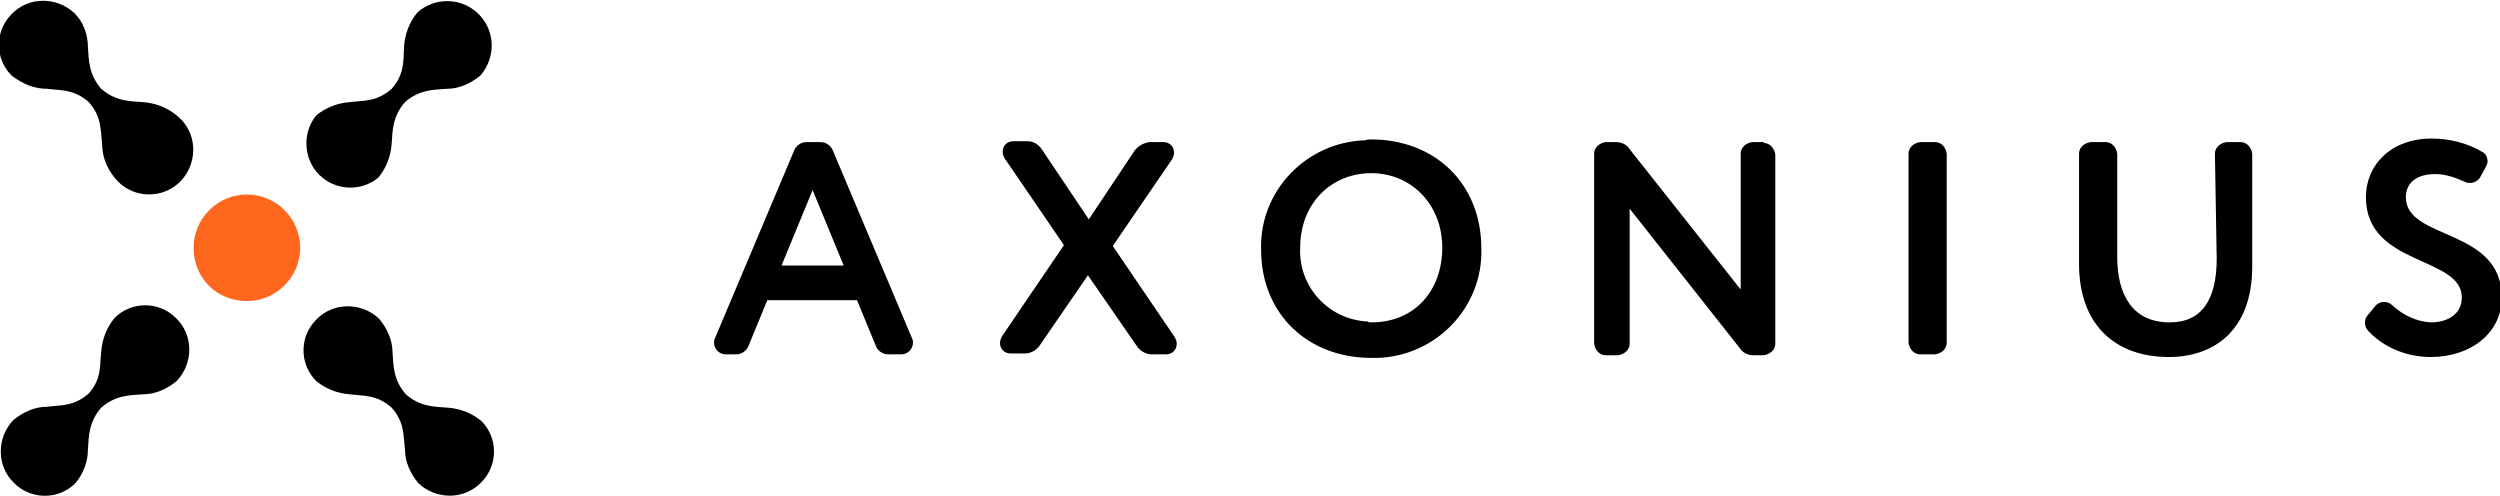
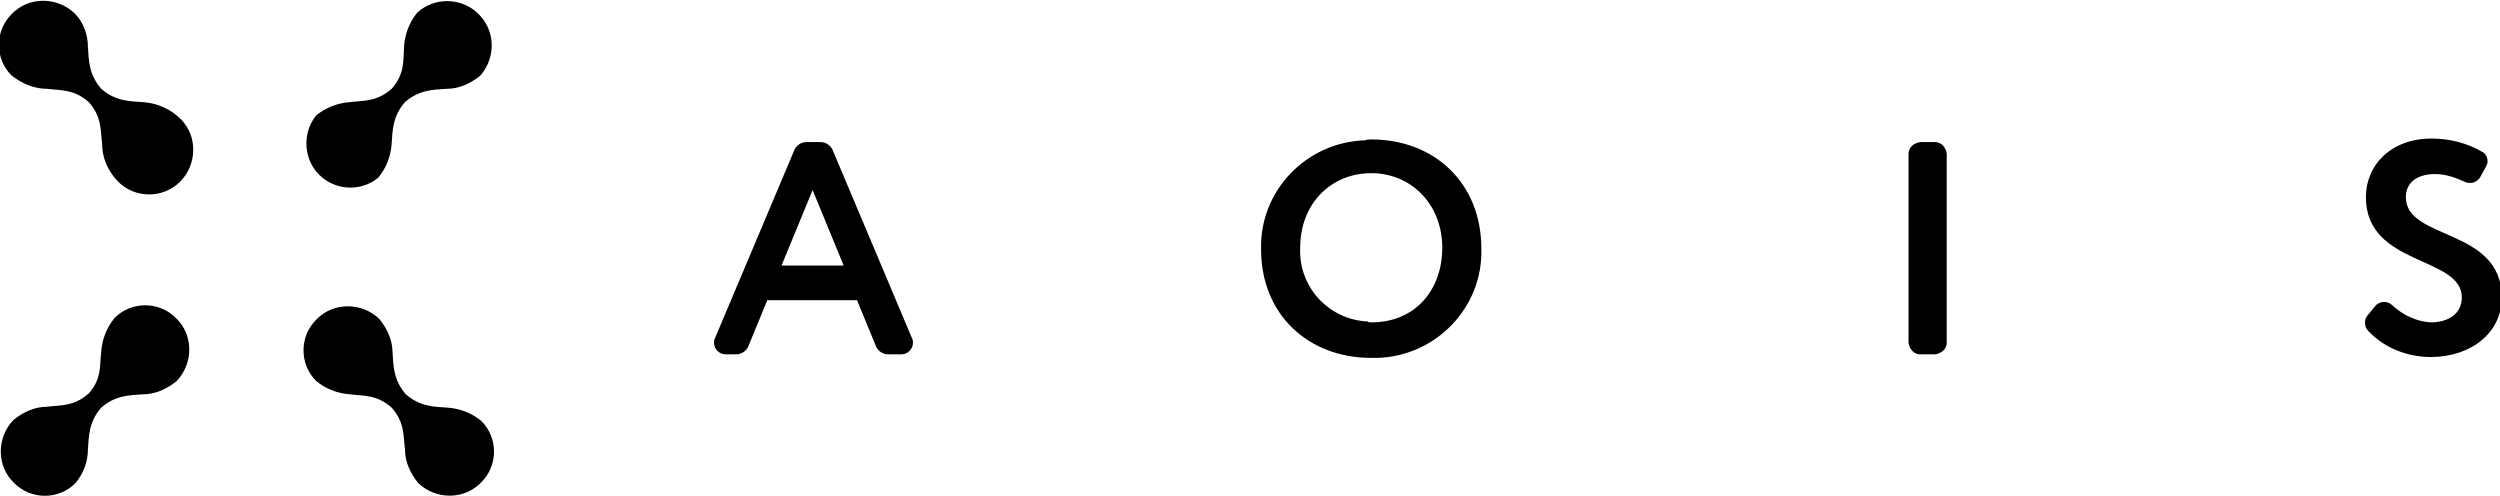
<svg xmlns="http://www.w3.org/2000/svg" version="1.1" id="Layer_1" x="0px" y="0px" viewBox="0 0 281.5 55.9" style="enable-background:new 0 0 281.5 55.9;" xml:space="preserve">
  <style type="text/css">
  .st0{fill-rule:evenodd;clip-rule:evenodd;}
	.st1{fill-rule:evenodd;clip-rule:evenodd;fill:#FF671F;}
 </style>
  <g>
    <path class="st0" d="M10,44.3c-1.7,1.5-3.2,1.3-4.7,1.5c-1.4,0-2.7,0.6-3.8,1.5c-1.9,2-1.9,5.2,0.1,7.1c1.9,1.9,5,1.9,6.9,0   c0.9-1.1,1.4-2.4,1.4-3.8c0.1-1.5,0.1-3.1,1.5-4.7c1.6-1.4,3.2-1.4,4.7-1.5c1.4,0,2.7-0.6,3.8-1.5c1.9-2,1.9-5.2-0.1-7.1   c-1.9-1.9-5-1.9-6.9,0c-0.9,1.1-1.4,2.4-1.5,3.8C11.2,41.1,11.5,42.6,10,44.3L10,44.3z">
  </path>
    <path class="st0" d="M44.1,10c-1.7,1.5-3.2,1.3-4.7,1.5c-1.4,0.1-2.7,0.6-3.8,1.5c-1.7,2.1-1.4,5.3,0.7,7c1.8,1.5,4.5,1.5,6.3,0   c0.9-1.1,1.4-2.4,1.5-3.8c0.1-1.5,0.1-3.1,1.5-4.7c1.6-1.4,3.2-1.4,4.7-1.5c1.4,0,2.7-0.6,3.8-1.5c1.8-2.1,1.7-5.2-0.4-7.1   c-1.9-1.7-4.8-1.7-6.7,0c-0.9,1.1-1.4,2.4-1.5,3.8C45.4,6.8,45.6,8.3,44.1,10L44.1,10z">
  </path>
    <path class="st0" d="M44.1,45.9c1.5,1.7,1.3,3.2,1.5,4.7c0,1.4,0.6,2.7,1.5,3.8c2,1.9,5.2,1.9,7.1-0.1c1.9-1.9,1.9-5,0-6.9   c-1.1-0.9-2.4-1.4-3.8-1.5c-1.5-0.1-3.1-0.1-4.7-1.5c-1.4-1.6-1.4-3.2-1.5-4.7c0-1.4-0.6-2.7-1.5-3.8c-2-1.9-5.2-1.9-7.1,0.1   c-1.9,1.9-1.9,5,0,6.9c1.1,0.9,2.4,1.4,3.8,1.5C40.9,44.6,42.4,44.4,44.1,45.9L44.1,45.9z">
  </path>
    <path class="st0" d="M10,11.5c1.5,1.7,1.3,3.2,1.5,4.7c0,1.4,0.5,2.7,1.4,3.8c1.7,2.2,4.9,2.5,7,0.8s2.5-4.9,0.8-7   c-0.2-0.3-0.5-0.5-0.8-0.8c-1.1-0.9-2.4-1.4-3.8-1.5c-1.5-0.1-3.1-0.1-4.7-1.5c-1.4-1.6-1.4-3.2-1.5-4.7c0-1.4-0.5-2.8-1.5-3.8   c-2-1.9-5.2-1.9-7.1,0.1c-1.9,1.9-1.9,5,0,6.9C2.6,9.5,3.9,10,5.3,10C6.8,10.2,8.3,10,10,11.5L10,11.5z">
  </path>
-     <path class="st1" d="M27.8,33.9c3.3,0,6-2.7,6-6s-2.7-6-6-6s-6,2.7-6,6l0,0C21.8,31.3,24.4,33.9,27.8,33.9z">
-   </path>
    <path d="M86.4,33.8l-2.1,5.1c-0.2,0.6-0.8,1-1.4,1h-1.2c-0.7,0-1.3-0.6-1.3-1.3c0,0,0,0,0,0c0-0.2,0-0.3,0.1-0.5L89.4,17   c0.2-0.6,0.8-1,1.4-1h1.6c0.6,0,1.2,0.4,1.4,1l8.9,21.1c0.1,0.2,0.1,0.3,0.1,0.5c0,0.7-0.6,1.3-1.3,1.3c0,0,0,0,0,0h-1.5   c-0.6,0-1.2-0.4-1.4-1l-2.1-5.1H86.4z M88,29.9h7l-3.5-8.5L88,29.9z">
-   </path>
-     <path d="M122.6,24.7l5.2-7.8c0.4-0.5,1-0.8,1.6-0.9h1.6c0.7,0,1.2,0.5,1.2,1.2c0,0.2-0.1,0.5-0.2,0.7l-6.7,9.8l7,10.3   c0.1,0.2,0.2,0.4,0.2,0.7c0,0.7-0.5,1.2-1.2,1.2c0,0,0,0,0,0h-1.6c-0.6,0-1.2-0.3-1.6-0.8l-5.6-8.1L117,39c-0.4,0.5-1,0.8-1.6,0.8   h-1.6c-0.7,0-1.2-0.5-1.2-1.2c0-0.2,0.1-0.5,0.2-0.7l7-10.3l-6.7-9.8c-0.1-0.2-0.2-0.4-0.2-0.7c0-0.7,0.5-1.2,1.2-1.2c0,0,0,0,0,0   h1.6c0.6,0,1.2,0.3,1.6,0.9L122.6,24.7z">
  </path>
    <path d="M154.4,15.7c7.1,0,12.4,4.9,12.4,12.3c0.2,6.6-5.1,12.1-11.7,12.3c-0.2,0-0.5,0-0.7,0c-7.1,0-12.4-4.9-12.4-12.2   c-0.2-6.6,5.1-12.1,11.7-12.3C153.9,15.7,154.1,15.7,154.4,15.7z M154.4,36.3c5,0,8-3.7,8-8.4c0-4.9-3.5-8.4-8-8.4s-8,3.4-8,8.4   c-0.2,4.4,3.2,8.1,7.6,8.3C154.1,36.3,154.2,36.3,154.4,36.3L154.4,36.3z">
  </path>
-     <path d="M198.6,16.1c0.7,0,1.2,0.6,1.3,1.3v21.3c0,0.7-0.6,1.2-1.3,1.3h-1.2c-0.6,0-1.2-0.3-1.5-0.8l-12.4-15.7v15.2   c0,0.7-0.6,1.2-1.3,1.3h-1.4c-0.7,0-1.2-0.6-1.3-1.3V17.3c0-0.7,0.6-1.2,1.3-1.3h1.2c0.6,0,1.2,0.3,1.5,0.8L196,32.6V17.3   c0-0.7,0.6-1.2,1.3-1.3H198.6z">
-   </path>
    <path d="M219.2,38.6c0,0.7-0.6,1.2-1.3,1.3h-1.7c-0.7,0-1.2-0.6-1.3-1.3V17.3c0-0.7,0.6-1.2,1.3-1.3h1.7c0.7,0,1.2,0.6,1.3,1.3   L219.2,38.6z">
-   </path>
-     <path d="M249.4,17.3c0-0.7,0.6-1.2,1.3-1.3h1.6c0.7,0,1.2,0.6,1.3,1.3V30c0,7.3-4.4,10.2-9.4,10.2c-5.9,0-10.1-3.5-10.1-10.5V17.3   c0-0.7,0.6-1.2,1.3-1.3h1.7c0.7,0,1.2,0.6,1.3,1.3v11.6c0,4.4,1.8,7.4,5.9,7.4c3.6,0,5.3-2.5,5.3-7.2L249.4,17.3z">
  </path>
    <path d="M267.5,34.4c0.2-0.2,0.5-0.4,0.9-0.4c0.4,0,0.7,0.1,1,0.4c1.2,1.1,2.7,1.8,4.3,1.9c2,0,3.5-1,3.5-2.8   c0-4.7-10.8-3.5-10.8-11.3c0-3.6,2.8-6.6,7.4-6.6c2,0,4,0.5,5.7,1.5c0.4,0.2,0.6,0.6,0.6,1.1c0,0.2-0.1,0.4-0.2,0.6l-0.6,1.1   c-0.2,0.4-0.7,0.7-1.1,0.7c-0.2,0-0.4,0-0.6-0.1c-1.1-0.5-2.2-0.9-3.4-0.9c-2.1,0-3.3,1-3.3,2.6c0,4.9,10.8,3.4,10.8,11.3   c0,4-3.5,6.7-8,6.7c-2.6,0-5.2-1-7-2.9c-0.3-0.3-0.4-0.6-0.4-1c0-0.3,0.1-0.6,0.3-0.8L267.5,34.4z">
  </path>
  </g>
</svg>